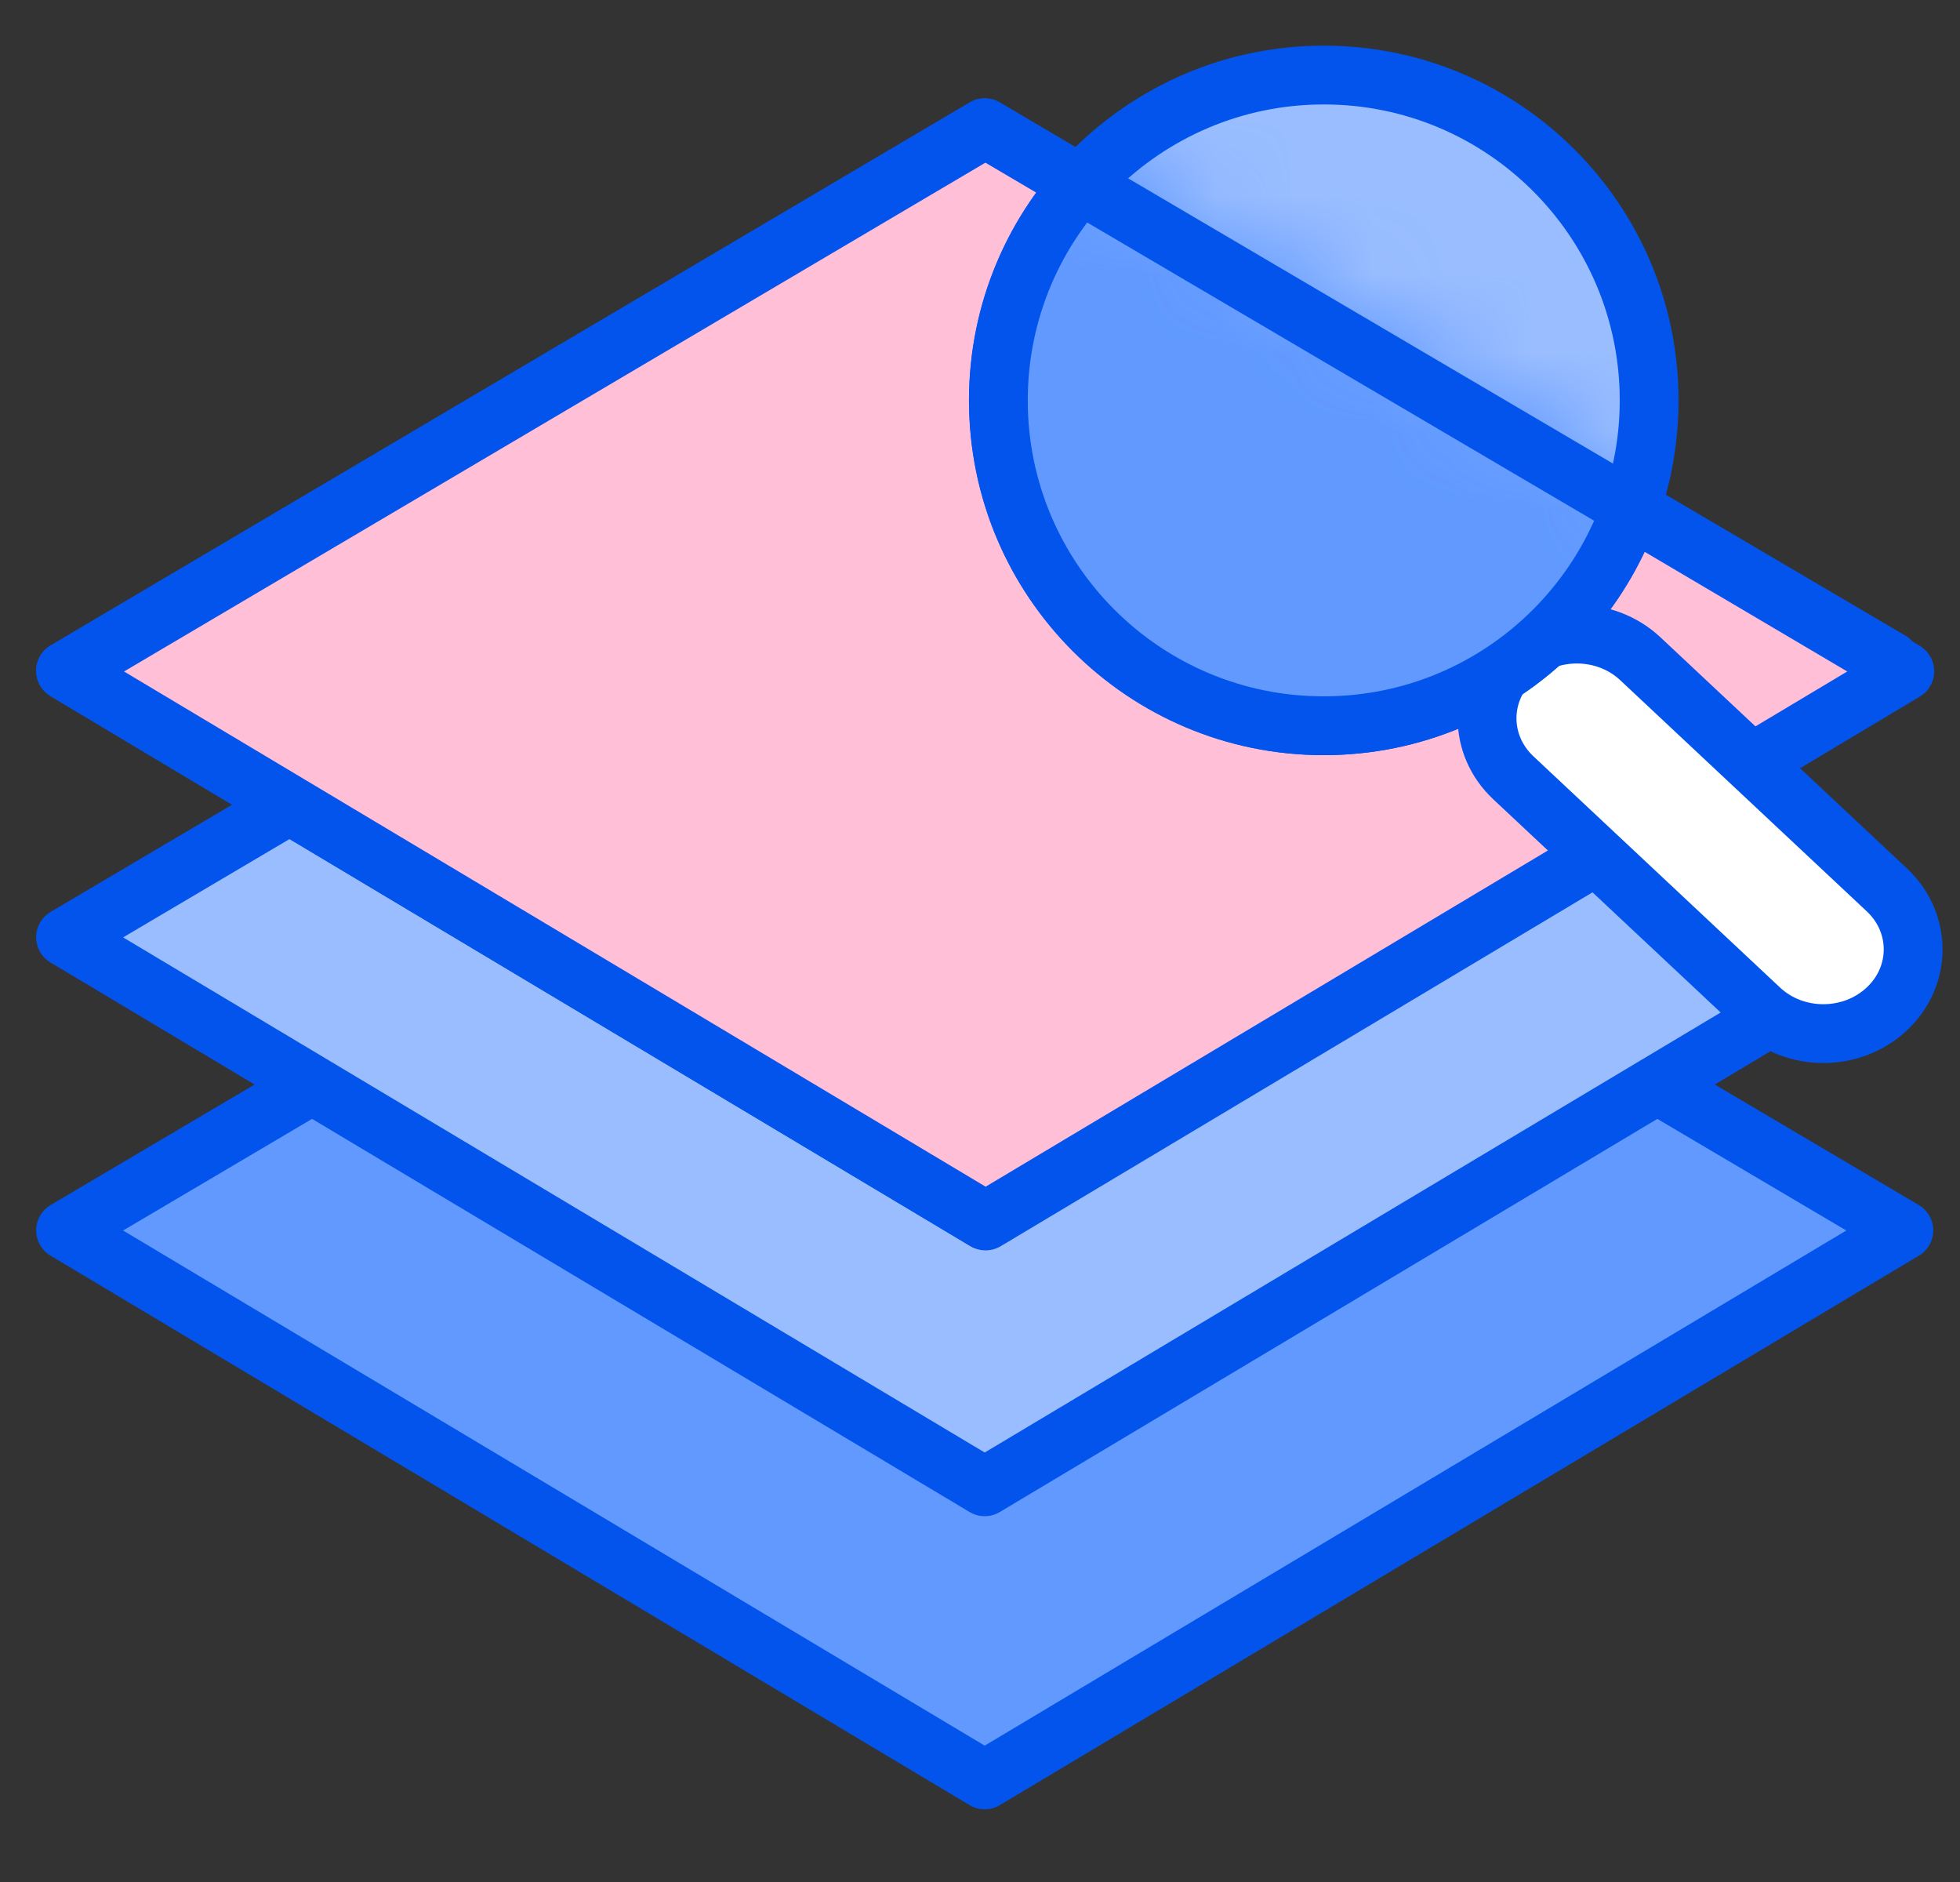
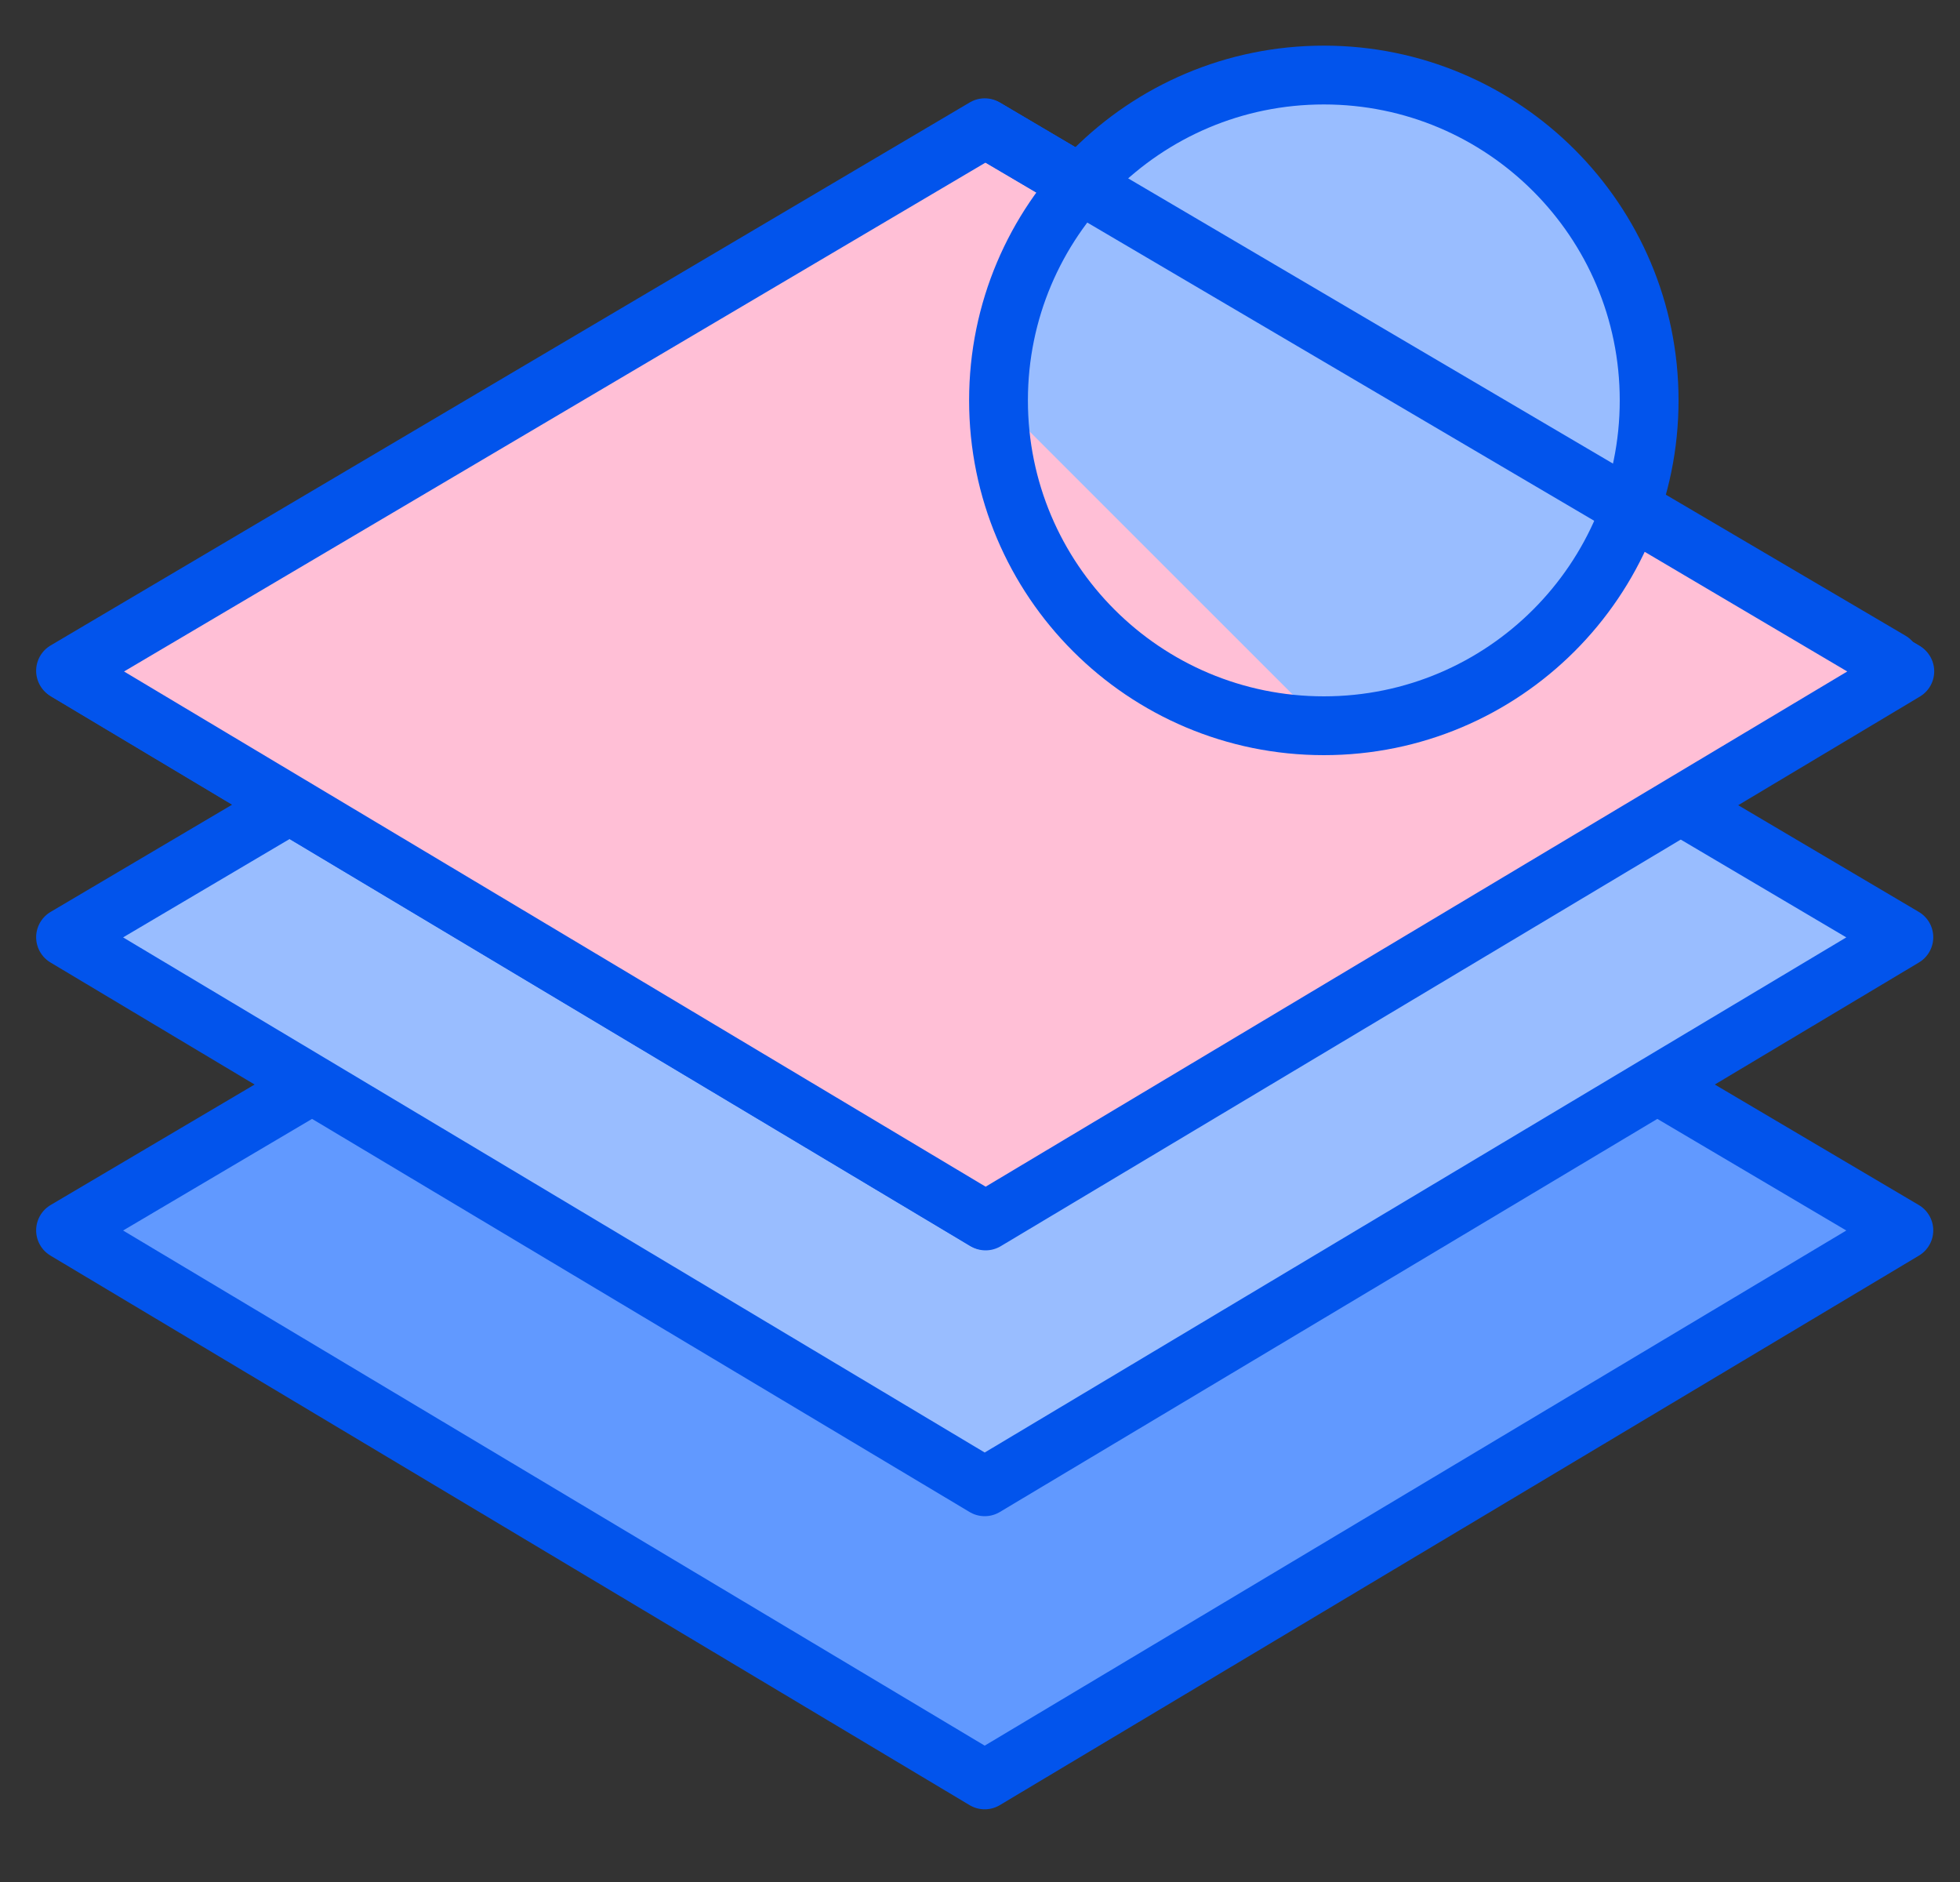
<svg xmlns="http://www.w3.org/2000/svg" width="25" height="24" viewBox="0 0 25 24" fill="none">
  <rect x="0" y="0" width="25" height="24" fill="#333333" stroke="none" />
  <path d="M12.56 22.698L0.836 15.69L12.56 8.766L24.284 15.69L12.56 22.698Z" fill="#6199FF" stroke="#0254EC" stroke-width="0.75" stroke-linecap="round" stroke-linejoin="round" />
  <path d="M12.56 18.96L0.836 11.952L12.56 5.027L24.284 11.952L12.56 18.96Z" fill="#99BDFF" stroke="#0254EC" stroke-width="0.75" stroke-linecap="round" stroke-linejoin="round" />
  <path d="M12.56 15.562L0.836 8.554L6.698 5.091L12.56 1.629L24.284 8.554L12.56 15.562Z" fill="#FFBFD6" stroke="#0254EC" stroke-width="0.75" stroke-linecap="round" stroke-linejoin="round" />
-   <path d="M12.56 15.562L0.836 8.554L6.698 5.091L12.56 1.629L24.284 8.554L12.56 15.562Z" fill="#FFBFD6" stroke="#0254EC" stroke-width="0.75" stroke-linecap="round" stroke-linejoin="round" />
  <path d="M12.572 15.57L0.848 8.561L6.71 5.099L12.572 1.637L24.296 8.561L12.572 15.57Z" fill="#FFBFD6" stroke="#0254EC" stroke-width="0.75" stroke-linecap="round" stroke-linejoin="round" />
-   <path d="M19.303 8.401C19.751 7.981 20.476 7.981 20.923 8.401L24.067 11.348C24.514 11.767 24.514 12.447 24.067 12.866C23.619 13.286 22.894 13.286 22.447 12.866L19.303 9.919C18.856 9.5 18.856 8.82 19.303 8.401Z" fill="white" stroke="#0254EC" stroke-width="0.75" />
-   <path d="M16.886 9.255C19.177 9.255 21.035 7.398 21.035 5.106C21.035 2.815 19.177 0.957 16.886 0.957C14.594 0.957 12.736 2.815 12.736 5.106C12.736 7.398 14.594 9.255 16.886 9.255Z" fill="#99BDFF" />
+   <path d="M16.886 9.255C19.177 9.255 21.035 7.398 21.035 5.106C21.035 2.815 19.177 0.957 16.886 0.957C14.594 0.957 12.736 2.815 12.736 5.106Z" fill="#99BDFF" />
  <path d="M16.886 9.255C19.177 9.255 21.035 7.398 21.035 5.106C21.035 2.815 19.177 0.957 16.886 0.957C14.594 0.957 12.736 2.815 12.736 5.106C12.736 7.398 14.594 9.255 16.886 9.255Z" stroke="#0254EC" stroke-width="0.75" />
  <mask id="mask0_9032_9605" style="mask-type:alpha" maskUnits="userSpaceOnUse" x="0" y="1" width="25" height="15">
-     <path d="M12.57 15.57L0.846 8.561L6.708 5.099L12.57 1.637L24.294 8.561L12.57 15.57Z" fill="#FFBFD6" stroke="#0254EC" stroke-width="0.75" stroke-linecap="round" stroke-linejoin="round" />
-   </mask>
+     </mask>
  <g mask="url(#mask0_9032_9605)">
-     <path d="M16.884 9.255C19.175 9.255 21.033 7.398 21.033 5.106C21.033 2.815 19.175 0.957 16.884 0.957C14.592 0.957 12.734 2.815 12.734 5.106C12.734 7.398 14.592 9.255 16.884 9.255Z" fill="#6199FF" />
    <path d="M16.884 9.255C19.175 9.255 21.033 7.398 21.033 5.106C21.033 2.815 19.175 0.957 16.884 0.957C14.592 0.957 12.734 2.815 12.734 5.106C12.734 7.398 14.592 9.255 16.884 9.255Z" stroke="#0254EC" stroke-width="0.75" />
  </g>
  <path d="M12.566 1.637L24.115 8.43" stroke="#0254EC" stroke-width="0.75" stroke-linecap="round" stroke-linejoin="round" />
</svg>